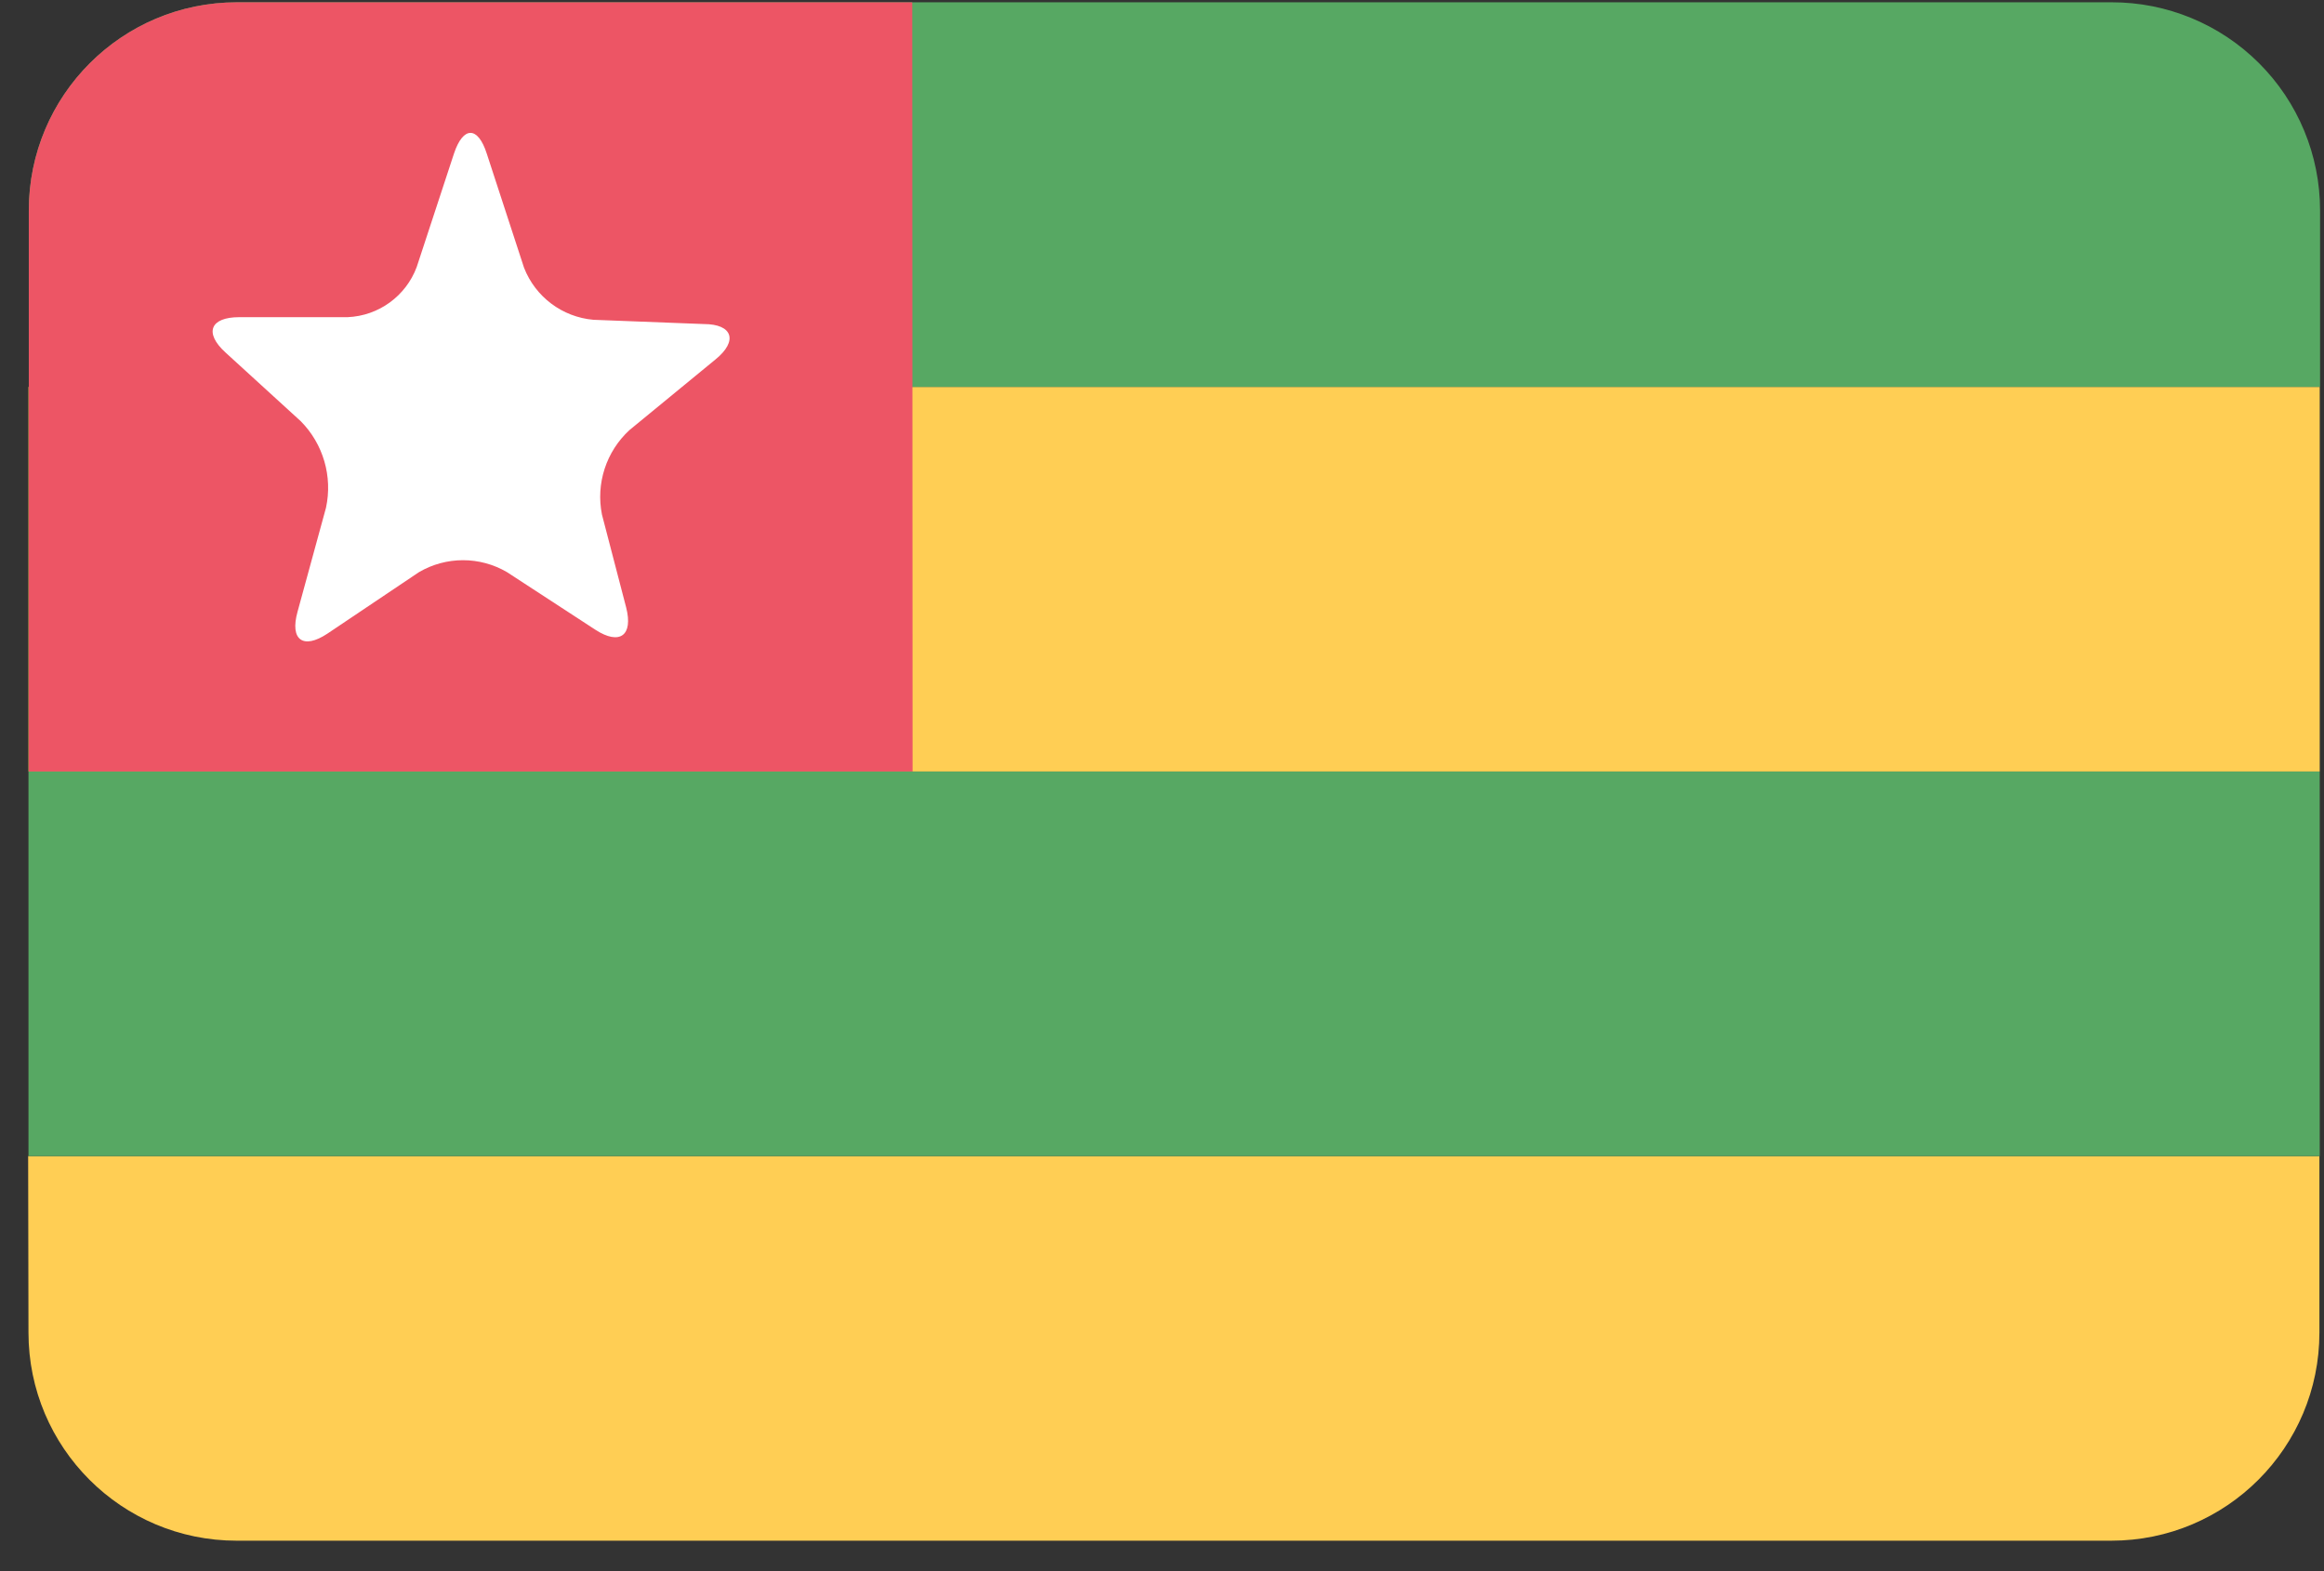
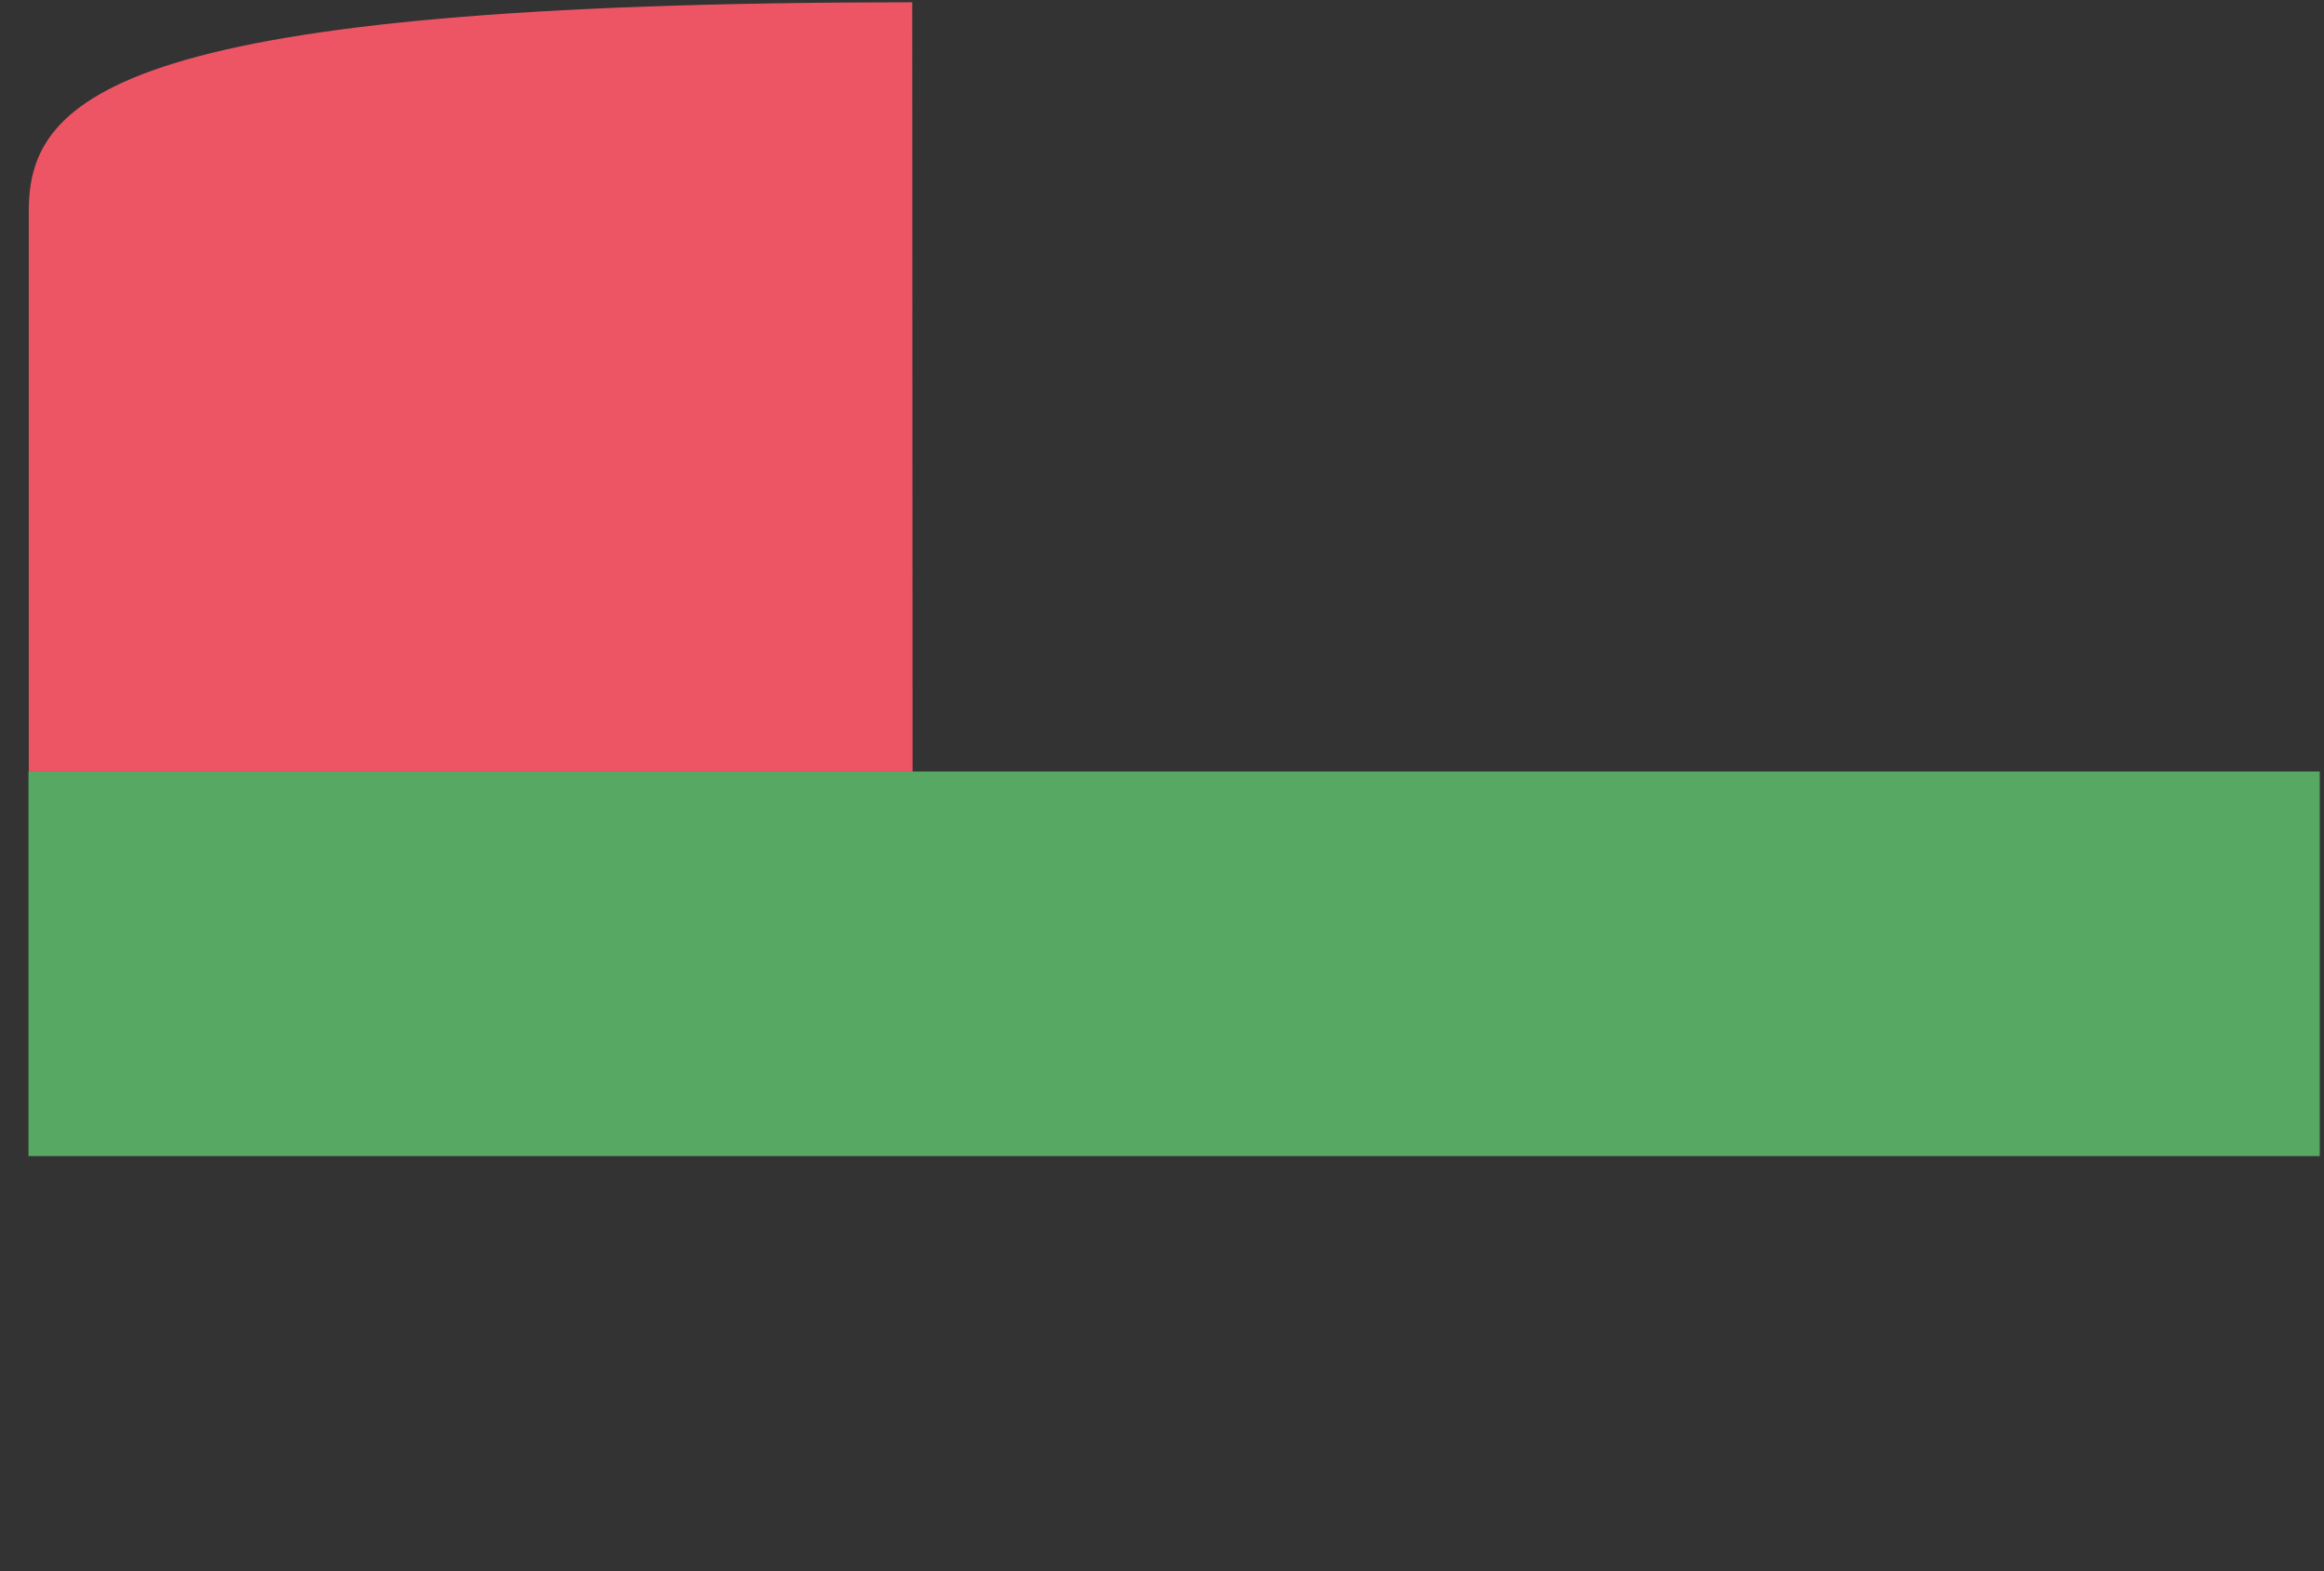
<svg xmlns="http://www.w3.org/2000/svg" version="1.1" viewBox="0 0 71 48" height="48px" width="71px">
  <rect x="0" y="0" width="71" height="48" fill="#333333" stroke="none" />
  <title>togo@2x</title>
  <desc>Created with Sketch.</desc>
  <defs />
  <g transform="translate(-831, -744)" fill-rule="evenodd" fill="none" stroke-width="1" stroke="none" id="Flags">
    <g id="togo" fill-rule="nonzero" transform="translate(70, 70)">
      <g transform="translate(761, 674)">
-         <path fill="#FFCE54" id="Shape" d="M0.87,40.71 C0.87,44.223 3.717,47.07 7.23,47.07 L64.5,47.07 C68.013,47.07 70.86,44.223 70.86,40.71 L70.86,35.32 L0.86,35.32 L0.87,40.71 Z" />
        <rect height="11.75" width="70" y="23.57" x="0.87" fill="#57A863" id="Rectangle-path" />
-         <rect height="11.75" width="70" y="11.82" x="0.87" fill="#FFCE54" id="Rectangle-path" />
-         <path fill="#57A863" id="Shape" d="M64.51,0.07 L7.24,0.07 C3.727,0.07 0.88,2.917 0.88,6.43 L0.88,11.82 L70.88,11.82 L70.88,6.43 C70.88,4.741 70.209,3.122 69.014,1.929 C67.819,0.736 66.199,0.067 64.51,0.07 Z" />
-         <path fill="#ED5565" id="Shape" d="M27.87,0.07 L7.24,0.07 C3.727,0.07 0.88,2.917 0.88,6.43 L0.88,23.57 L27.88,23.57 L27.87,0.07 Z" />
-         <path fill="#FFFFFF" id="Shape" d="M10,19.36 C9.26,19.85 8.85,19.55 9.09,18.69 L9.96,15.51 C10.165,14.556 9.876,13.564 9.19,12.87 L6.89,10.77 C6.23,10.17 6.42,9.69 7.31,9.69 L10.62,9.69 C11.567,9.65 12.398,9.047 12.73,8.16 L13.87,4.69 C14.15,3.85 14.6,3.85 14.87,4.69 L16.01,8.18 C16.357,9.07 17.178,9.687 18.13,9.77 L21.5,9.9 C22.39,9.9 22.55,10.42 21.86,10.98 L19.23,13.14 C18.519,13.795 18.201,14.772 18.39,15.72 L19.13,18.56 C19.35,19.42 18.93,19.72 18.19,19.24 L15.49,17.48 C14.659,16.993 13.631,16.993 12.8,17.48 L10,19.36 Z" />
+         <path fill="#ED5565" id="Shape" d="M27.87,0.07 C3.727,0.07 0.88,2.917 0.88,6.43 L0.88,23.57 L27.88,23.57 L27.87,0.07 Z" />
      </g>
    </g>
  </g>
</svg>